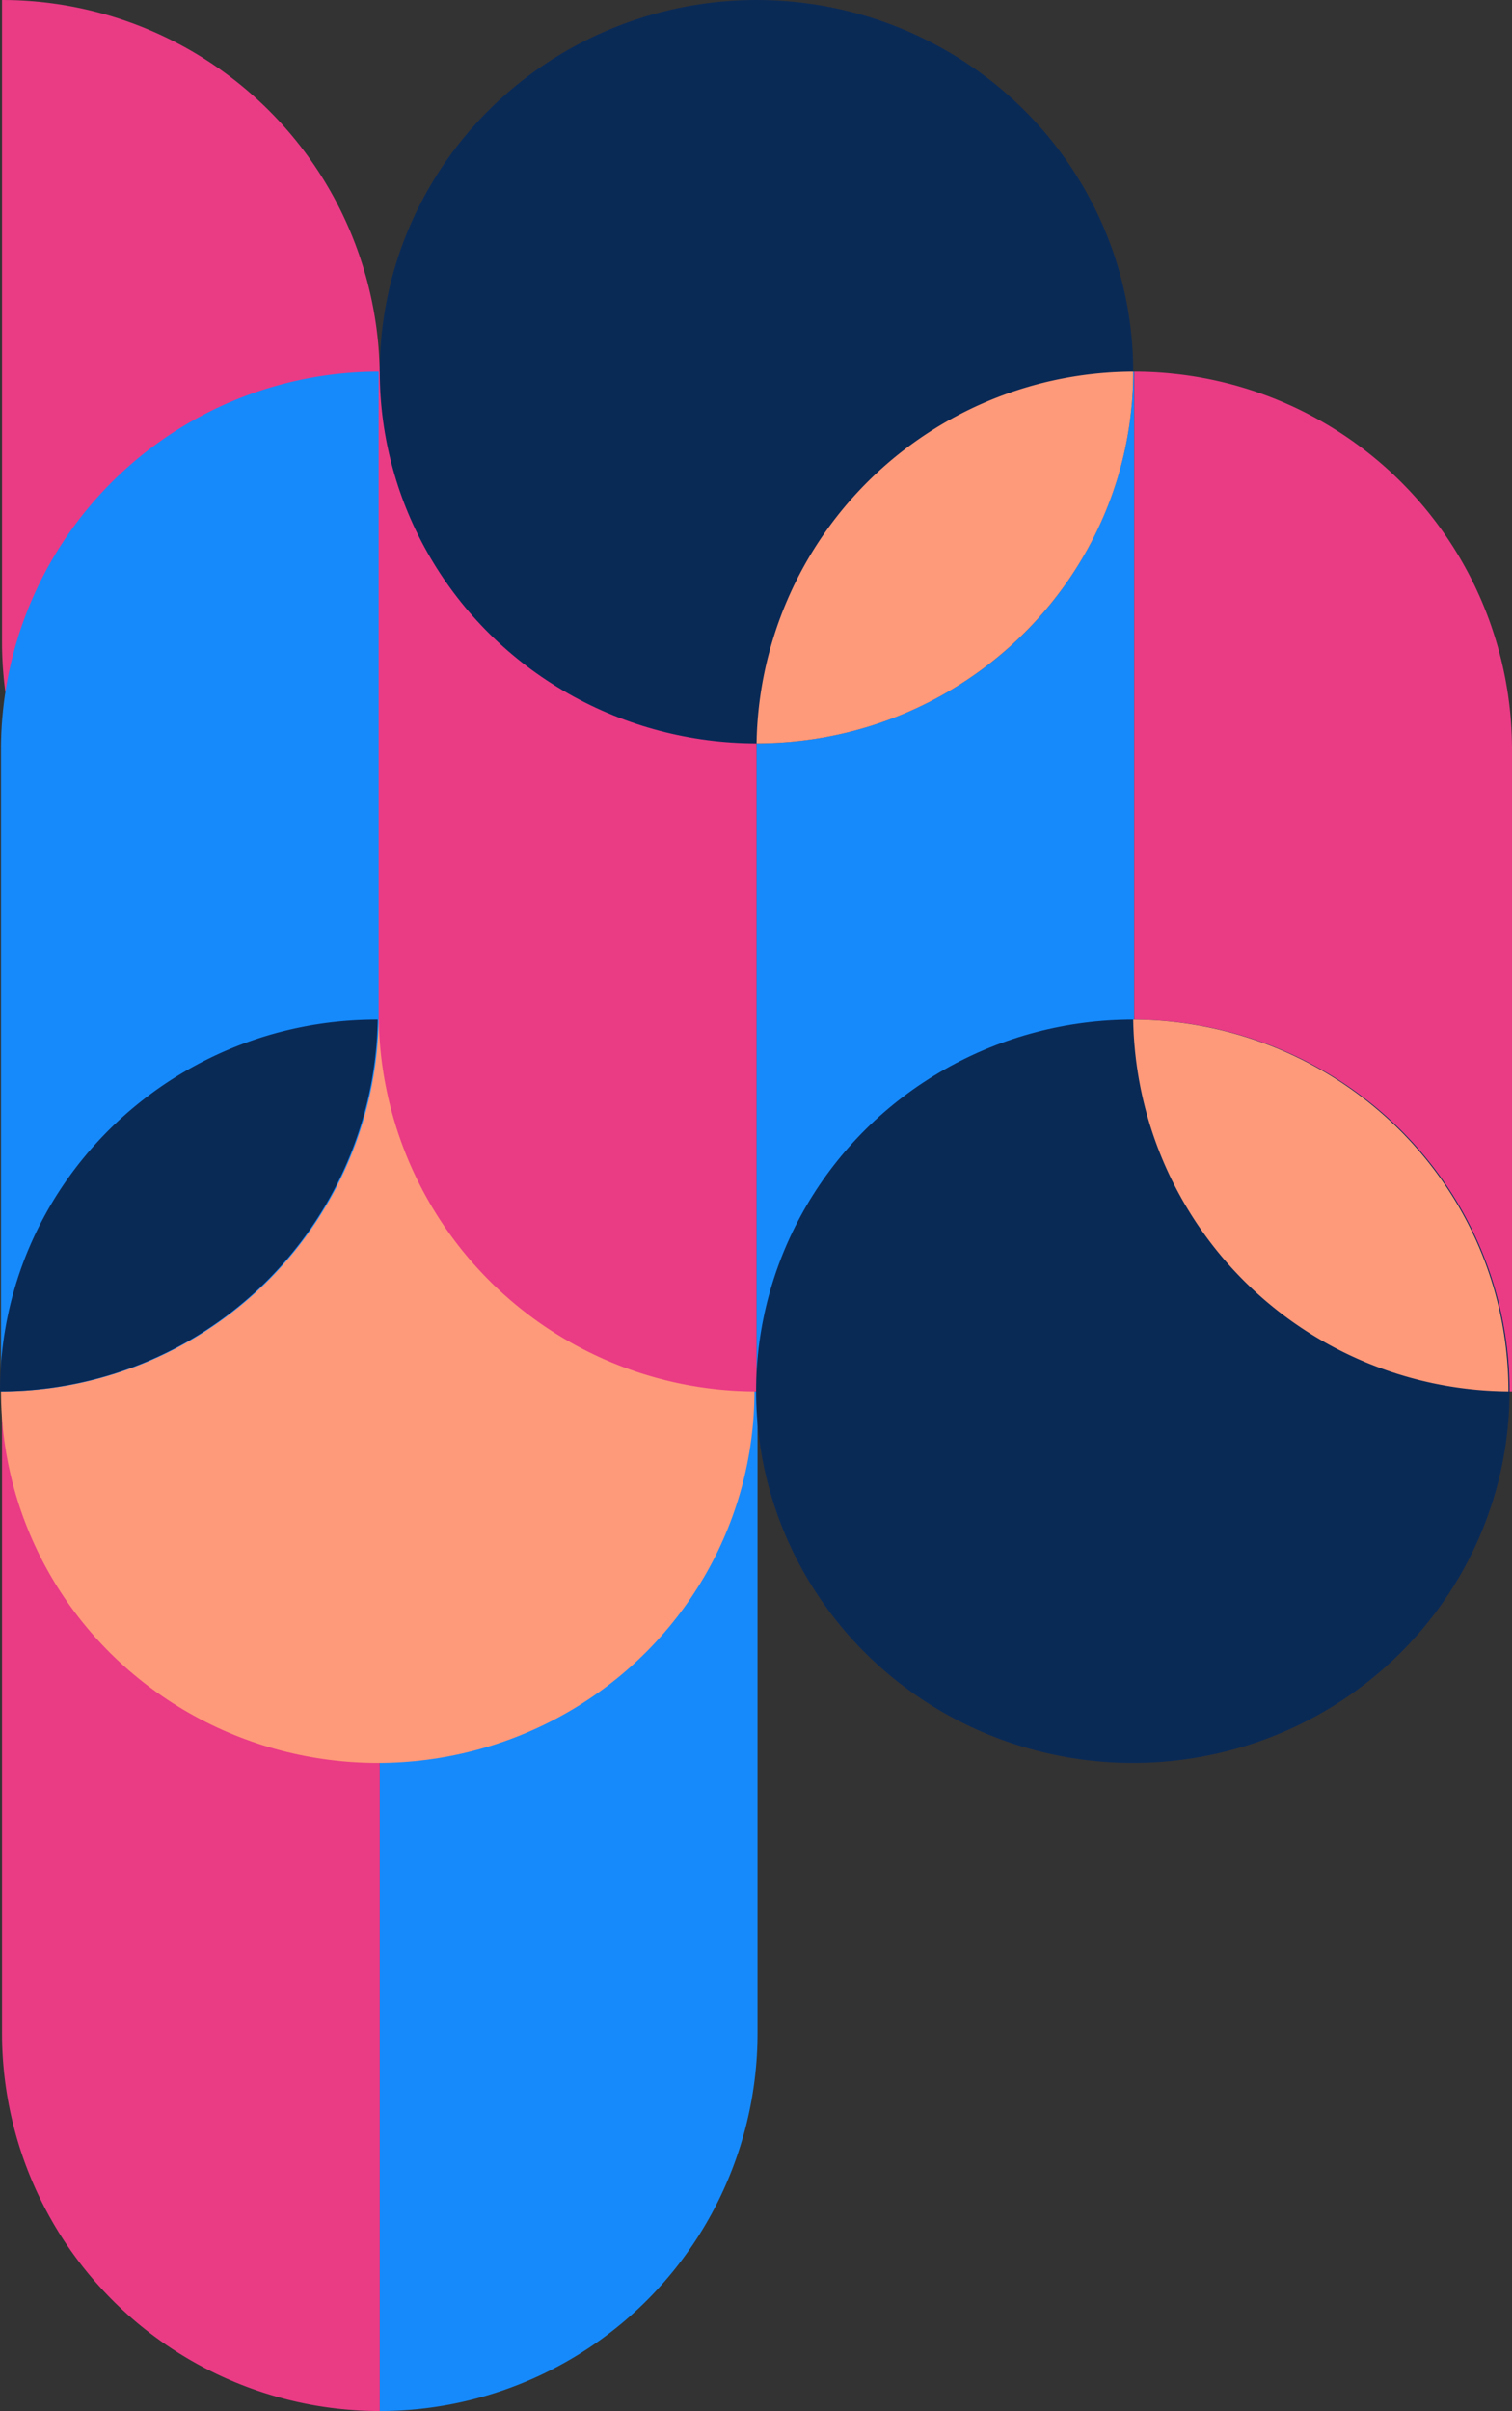
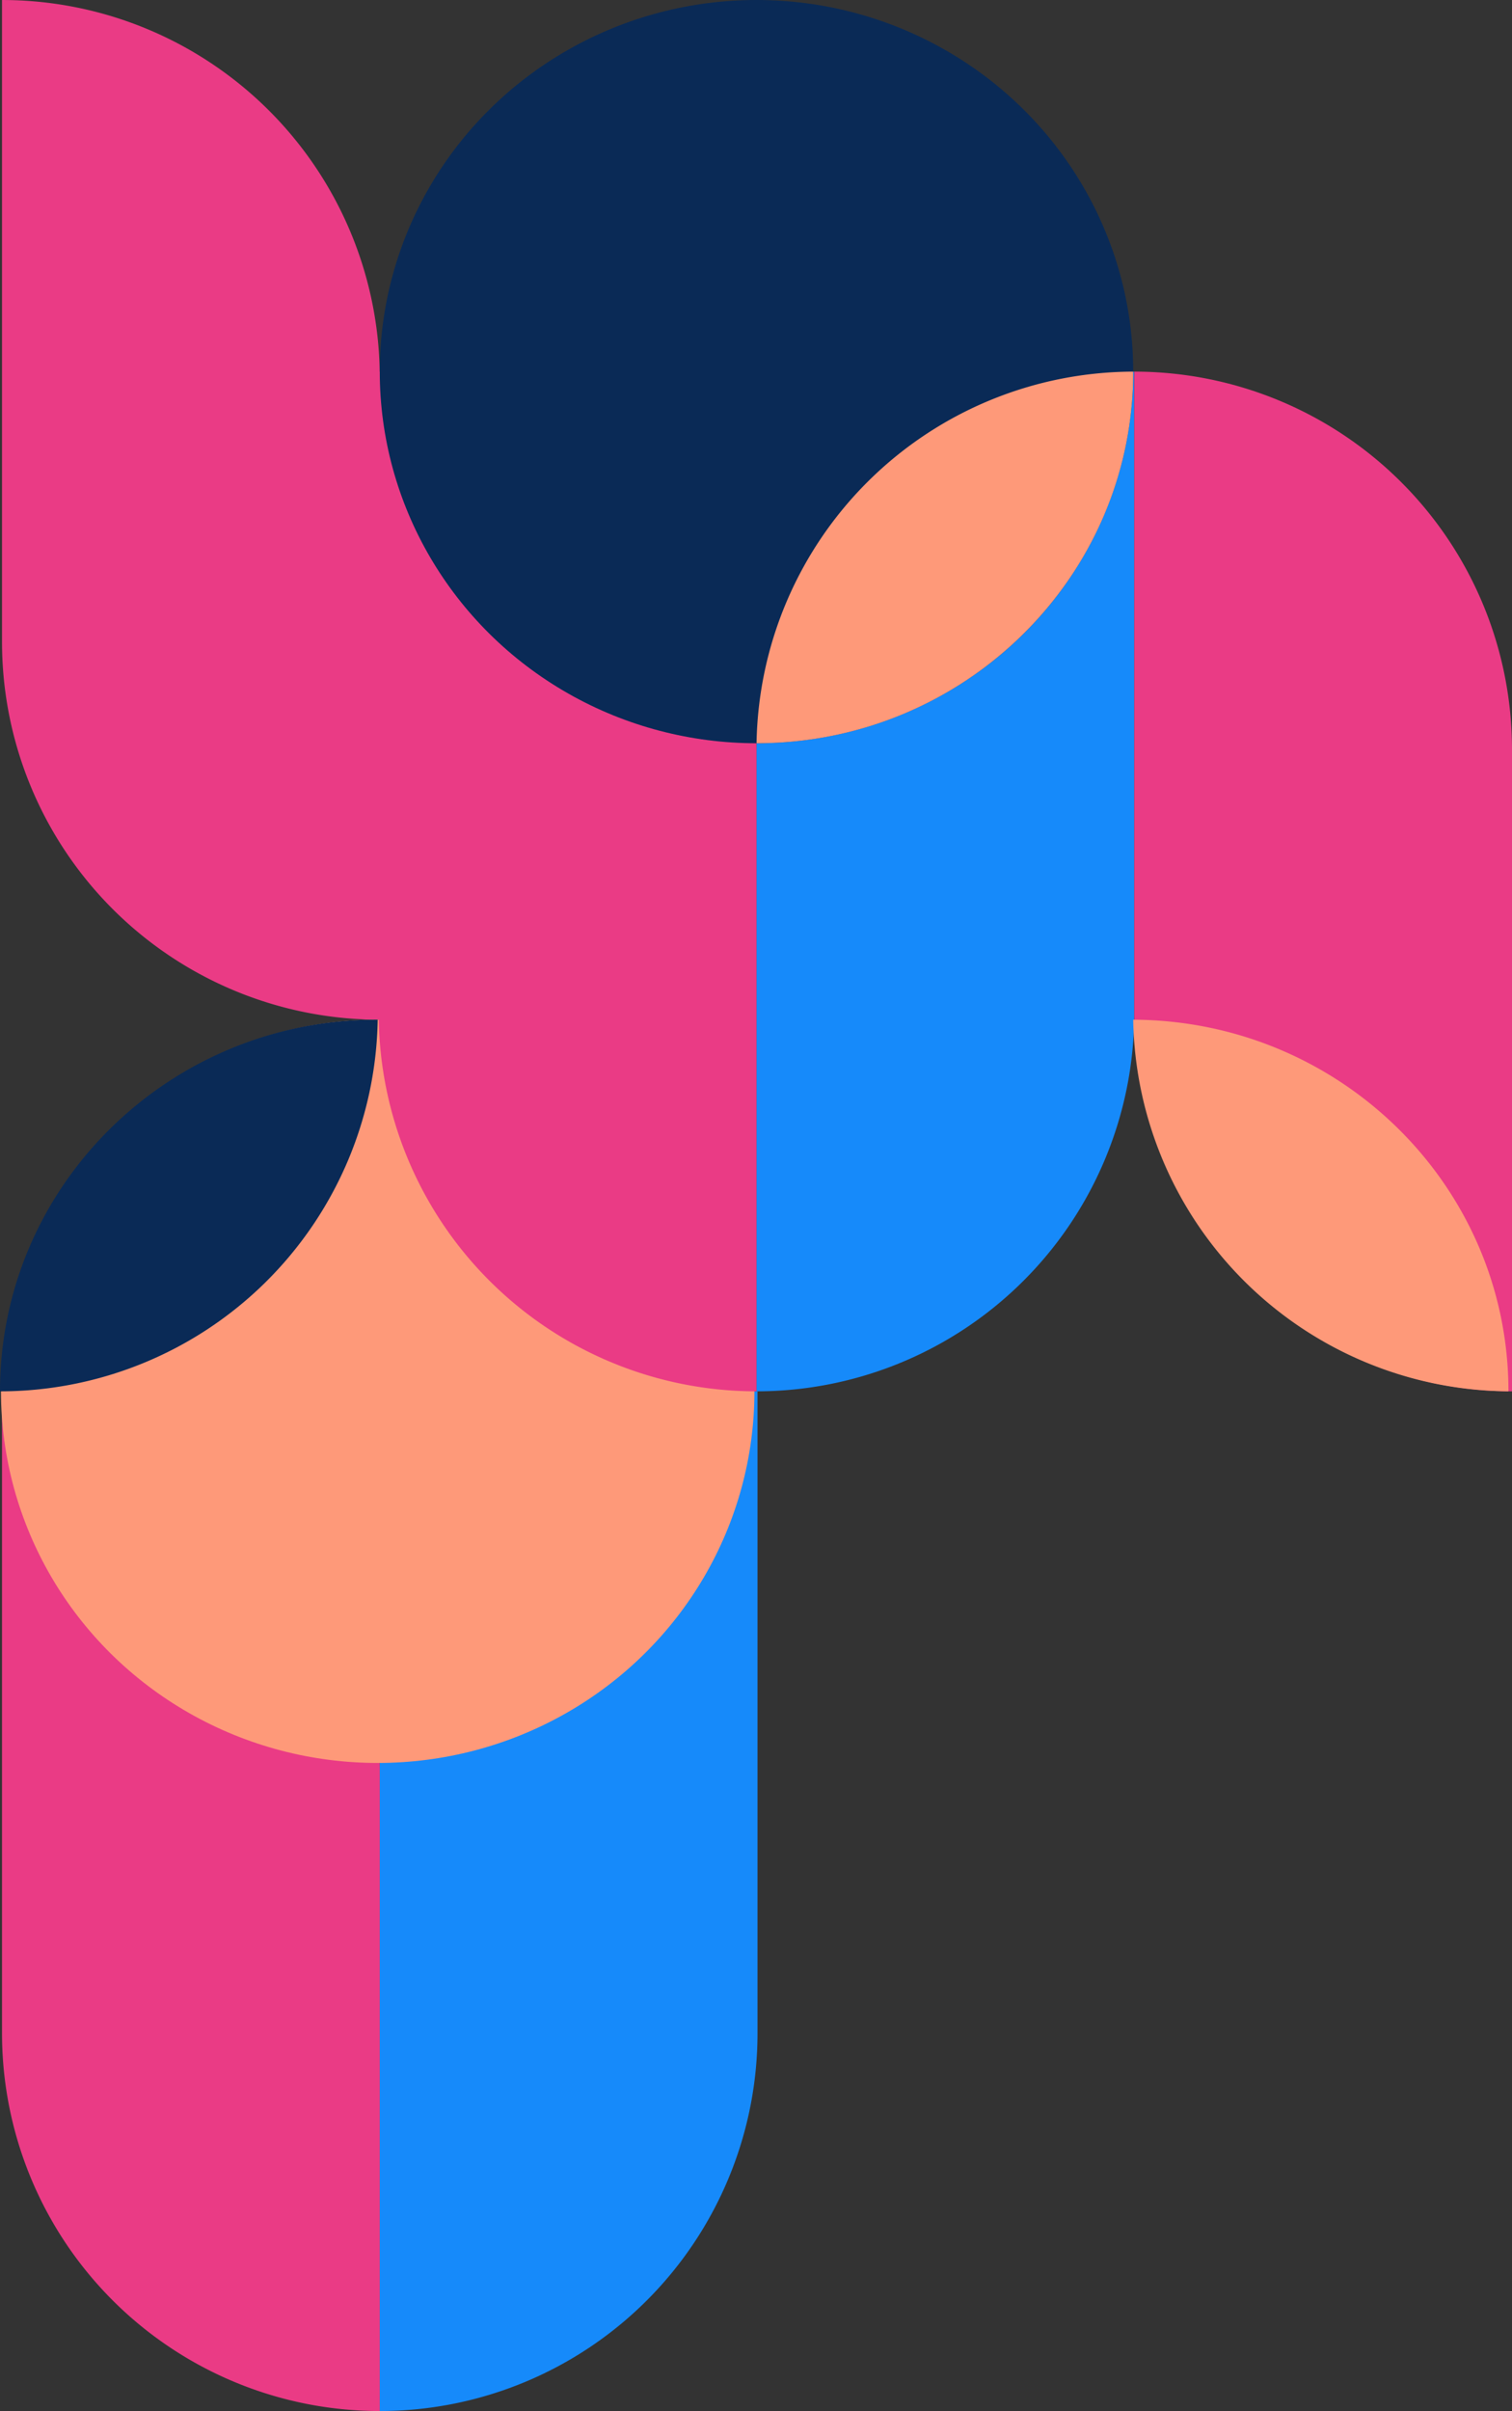
<svg xmlns="http://www.w3.org/2000/svg" width="414.967" height="661.468">
  <rect width="100%" height="100%" fill="#333333" stroke="none" />
  <defs>
    <style>
            .cls-1{fill:none;stroke:#f3f2f7;stroke-width:2px}.cls-2{fill:#168afa}.cls-3{fill:#ea3b85}.cls-4{fill:#fe9979}.cls-5{fill:#0a2a56}
        </style>
  </defs>
  <g id="Group_2941" data-name="Group 2941">
    <g id="Hamburger" transform="translate(94.461 155.823)">
      <path id="Line_768" data-name="Line 768" class="cls-1" d="M19.002 0H0" />
      <path id="Line_769" data-name="Line 769" class="cls-1" transform="translate(0 6.182)" d="M19.002 0H0" />
      <path id="Line_770" data-name="Line 770" class="cls-1" transform="translate(0 12.364)" d="M19.002 0H0" />
    </g>
    <path id="Path_2279" data-name="Path 2279" class="cls-2" d="M0 279.756a103.674 103.674 0 0 0 103.674-103.674V0A103.674 103.674 0 0 0 0 103.674z" transform="translate(104.226 381.712)" />
    <path id="Path_2270" data-name="Path 2270" class="cls-3" d="M0 0a103.674 103.674 0 0 1 103.674 103.674v176.082A103.674 103.674 0 0 1 0 176.082z" transform="translate(.552 .001)" />
    <path id="Path_2280" data-name="Path 2280" class="cls-3" d="M103.674 279.756A103.674 103.674 0 0 1 0 176.082V0a103.674 103.674 0 0 1 103.674 103.674z" transform="translate(.552 381.712)" />
    <ellipse id="Ellipse_793" data-name="Ellipse 793" class="cls-4" cx="103.392" cy="101.956" rx="103.392" ry="101.956" transform="translate(.27 279.757)" />
    <path id="Path_2267" data-name="Path 2267" class="cls-2" d="M103.674 0A103.674 103.674 0 0 0 0 103.674v176.082a103.674 103.674 0 0 0 103.674-103.674z" transform="translate(207.618 101.956)" />
-     <path id="Path_2269" data-name="Path 2269" class="cls-2" d="M103.674 0A103.674 103.674 0 0 0 0 103.674v176.082a103.674 103.674 0 0 0 103.674-103.674z" transform="translate(.27 101.956)" />
    <path id="Path_2266" data-name="Path 2266" class="cls-3" d="M0 0a103.674 103.674 0 0 1 103.674 103.674v176.082A103.674 103.674 0 0 1 0 176.082z" transform="translate(311.292 101.956)" />
    <path id="Path_2268" data-name="Path 2268" class="cls-3" d="M0 0a103.674 103.674 0 0 1 103.674 103.674v176.082A103.674 103.674 0 0 1 0 176.082z" transform="translate(103.944 101.956)" />
    <ellipse id="Ellipse_791" data-name="Ellipse 791" class="cls-5" cx="103.392" cy="101.956" rx="103.392" ry="101.956" transform="translate(104.226)" />
-     <ellipse id="Ellipse_794" data-name="Ellipse 794" class="cls-5" cx="103.392" cy="101.956" rx="103.392" ry="101.956" transform="translate(207.506 279.756)" />
    <path id="Intersection_35" data-name="Intersection 35" class="cls-4" d="M0 101.956A103.674 103.674 0 0 0 103.378 0C46.282.005 0 45.65 0 101.956z" transform="rotate(180 155.505 101.956)" />
    <path id="Intersection_36" data-name="Intersection 36" class="cls-4" d="M102.983 101.953A103.675 103.675 0 0 0 0 0c0 56.174 46.069 101.736 102.983 101.953z" transform="rotate(180 206.996 190.855)" />
    <path id="Intersection_37" data-name="Intersection 37" class="cls-5" d="M0 101.955h.269c57.1 0 103.392-45.646 103.392-101.955A103.672 103.672 0 0 0 0 101.955z" transform="rotate(180 51.83 190.856)" />
  </g>
</svg>